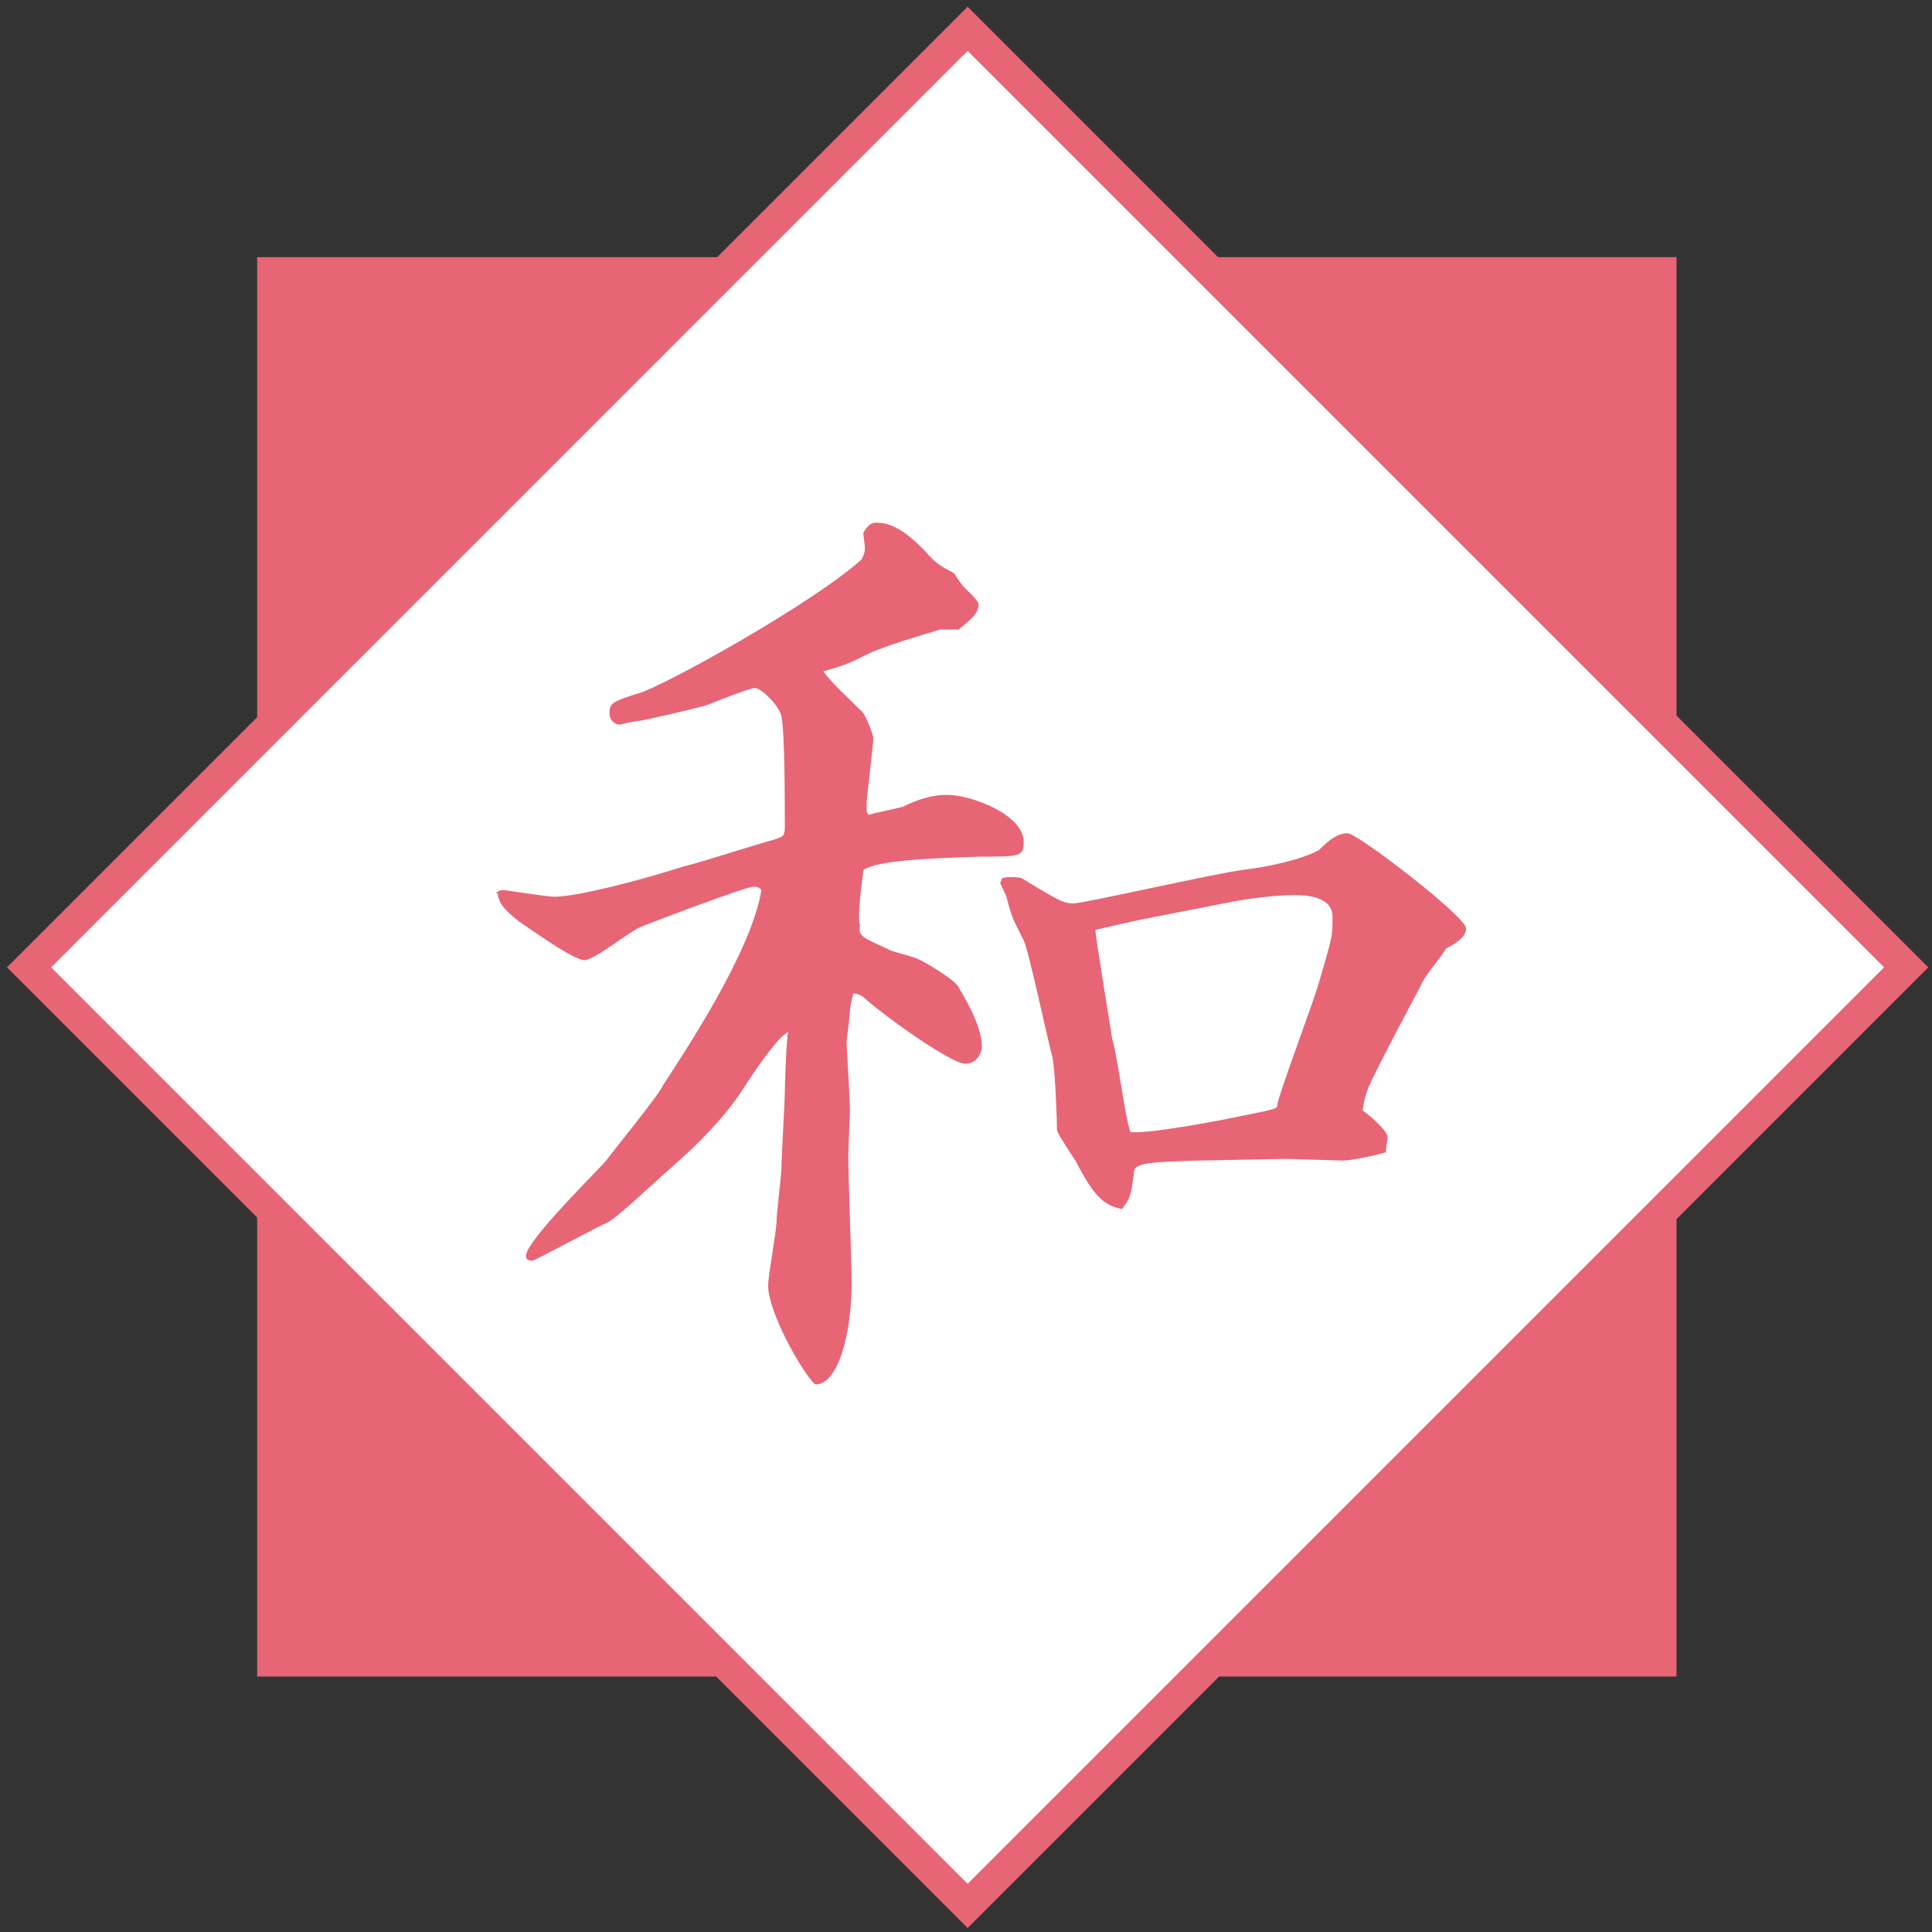
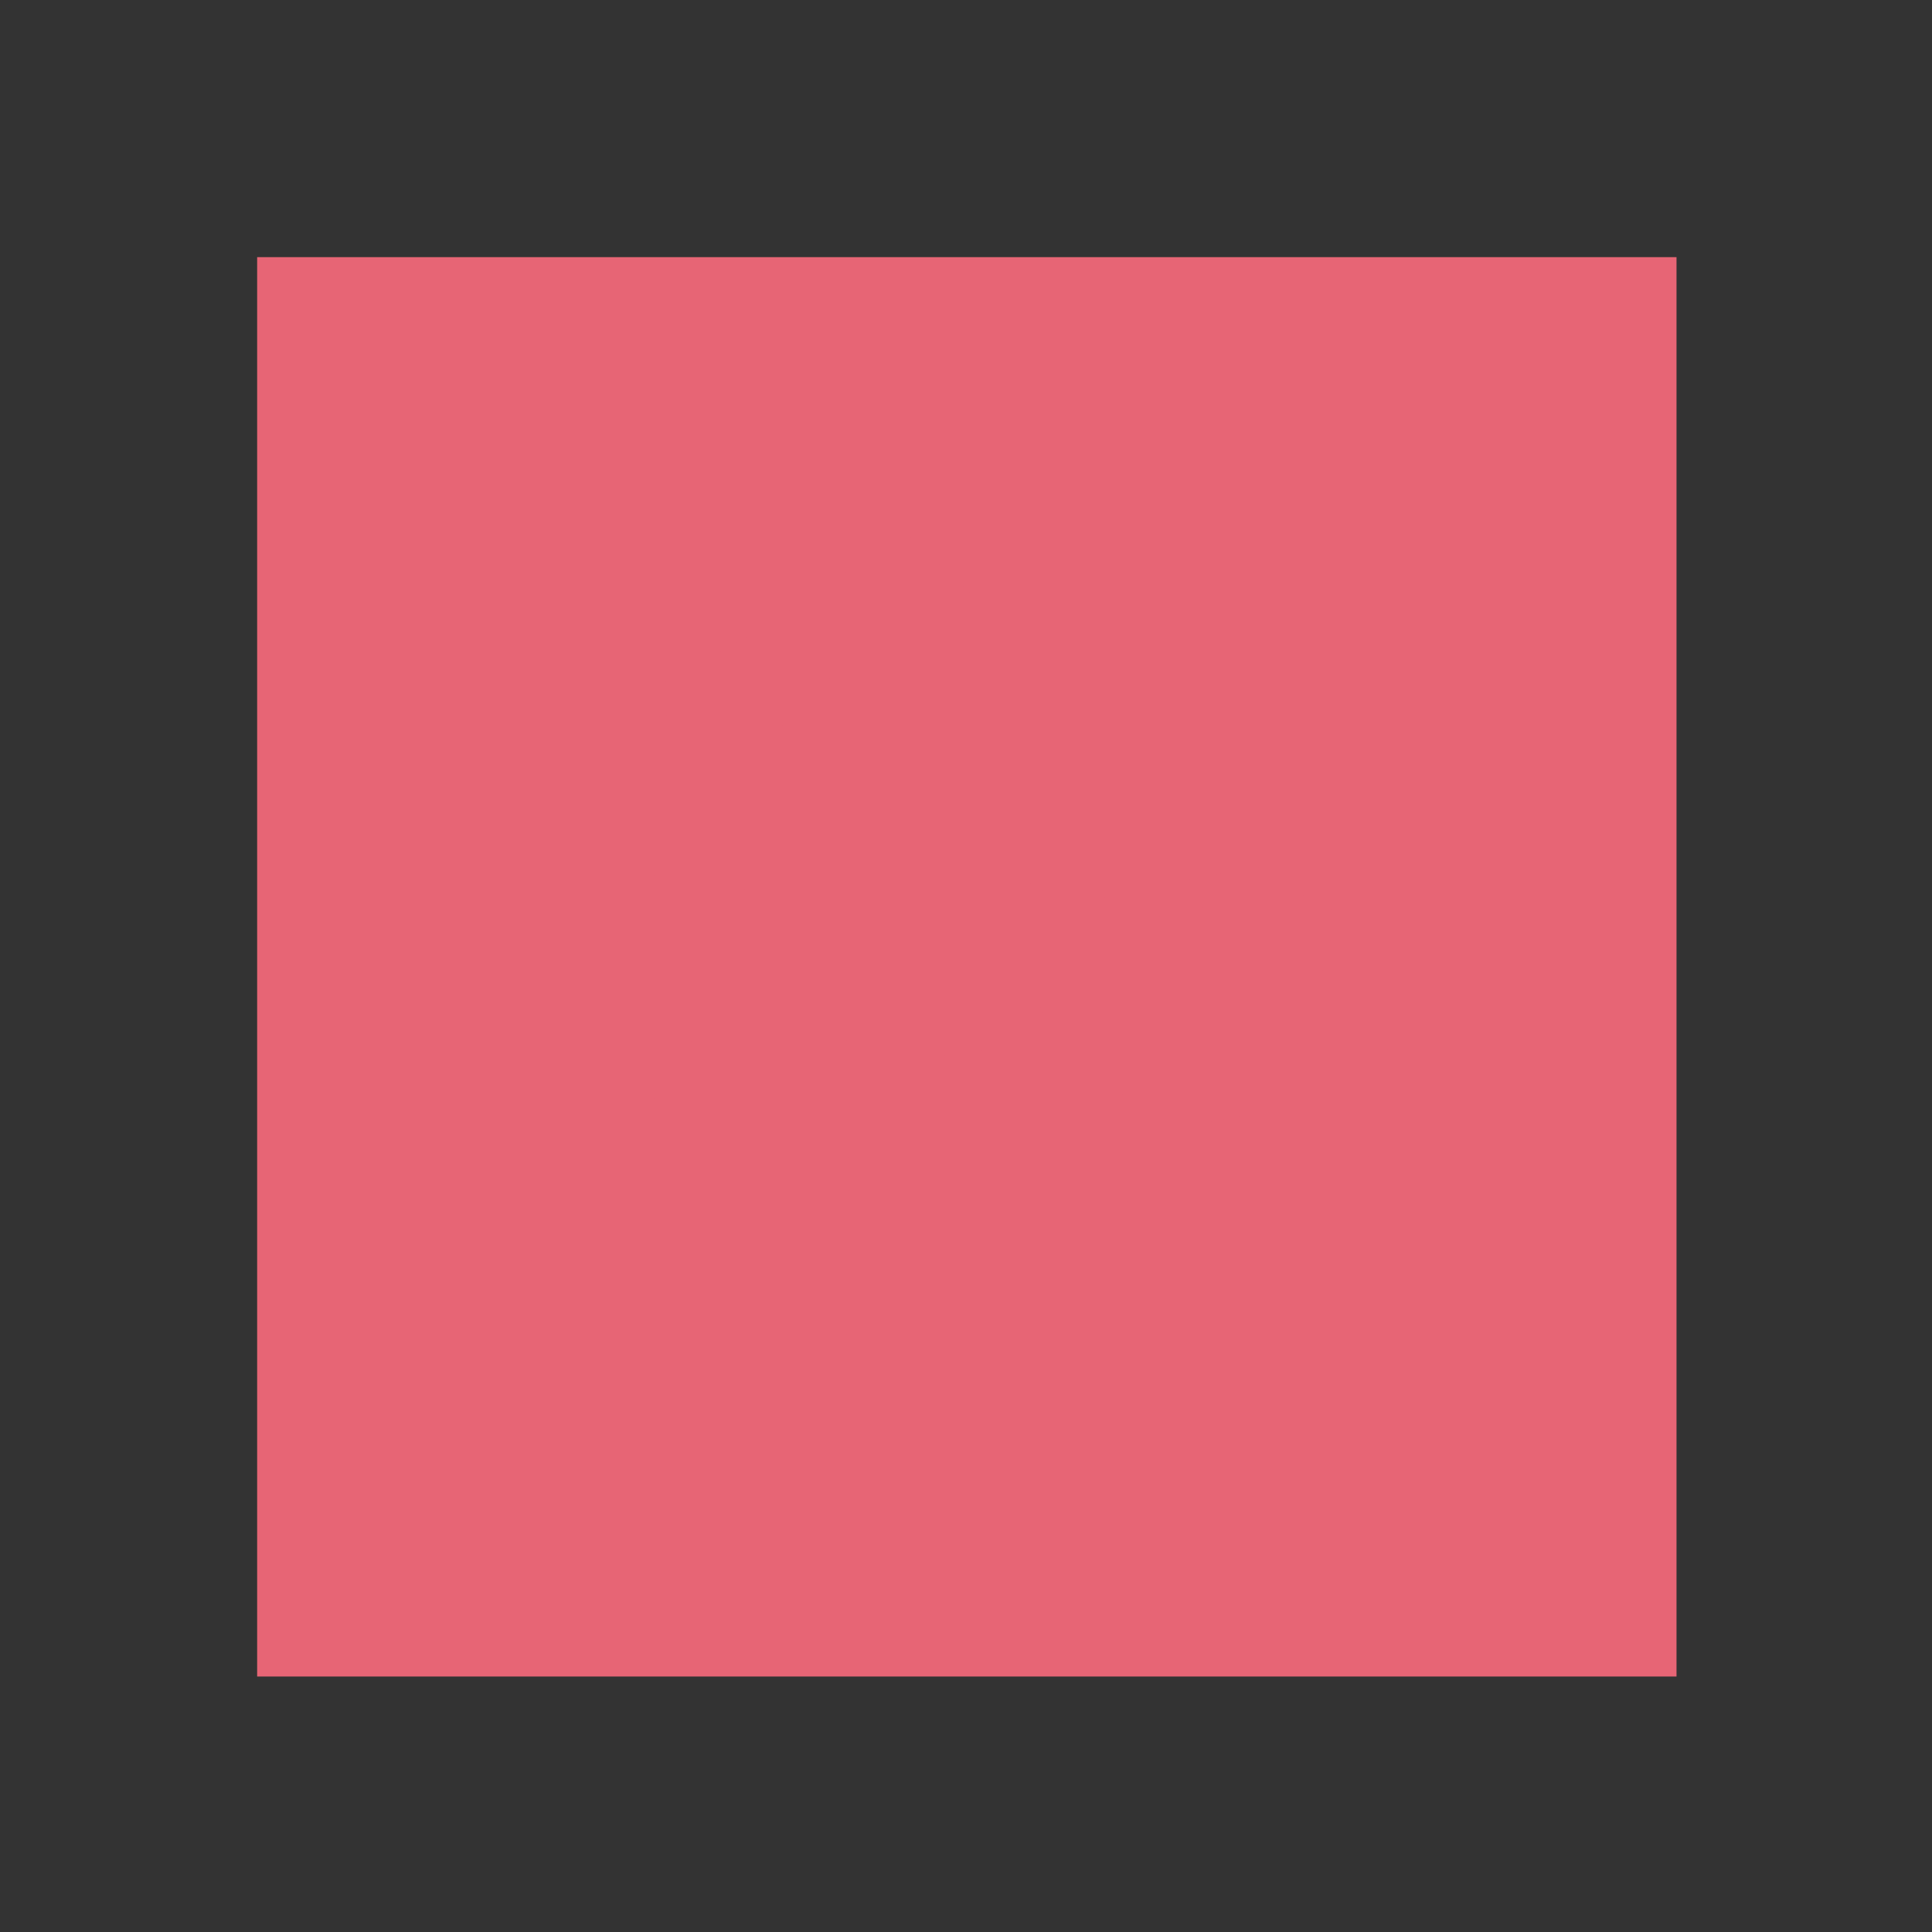
<svg xmlns="http://www.w3.org/2000/svg" version="1.1" id="レイヤー_1" x="0px" y="0px" viewBox="0 0 115.7 115.7" style="enable-background:new 0 0 115.7 115.7;" xml:space="preserve">
  <rect x="0" y="0" width="115.7" height="115.7" fill="#333333" stroke="none" />
  <style type="text/css">
	.st0{fill:#E76575;}
	.st1{fill:#FFFFFF;stroke:#E76575;stroke-width:1.871;stroke-miterlimit:10;}
</style>
  <rect x="15.4" y="15.4" class="st0" width="85" height="85" />
-   <rect x="18.2" y="18.2" transform="matrix(0.707 0.707 -0.707 0.707 57.947 -24.01)" class="st1" width="79.5" height="79.5" />
  <g>
    <path class="st0" d="M29.7,53.5c0.1-0.1,0.2-0.2,0.4-0.2c0.2,0,2.6,0.4,3.1,0.4c1.4,0,5.2-1,7.7-1.8c0.9-0.2,4.6-1.4,5.4-1.6   c0.6-0.2,0.7-0.2,0.7-0.8c0-1.5,0-5.6-0.2-6.6c-0.1-0.6-1.2-1.7-1.6-1.7c-0.3,0-2.3,0.8-2.8,1c-0.6,0.2-3.6,0.9-4.3,1   c-0.2,0-1,0.2-1,0.2c-0.2,0-0.6-0.2-0.6-0.7c0-0.6,0.2-0.7,1.8-1.2c1.4-0.4,10.3-5.3,13.3-8c0.1-0.2,0.2-0.4,0.2-0.7   c0-0.1-0.1-0.7-0.1-0.9c0.3-0.5,0.5-0.6,0.8-0.6c1.2,0,2.2,1,2.9,1.7c0.6,0.7,0.9,0.9,1.7,1.3c0.1,0.1,0.4,0.6,0.5,0.7   c0.1,0.2,1,0.9,1,1.2c0,0.6-0.6,1-1.2,1.5h-1.1c-1,0.3-3.4,1-4.4,1.5c-1.2,0.6-1.5,0.7-2.6,1c0.6,0.8,1.2,1.3,2.3,2.4   c0.2,0.1,0.7,1.4,0.7,1.6c0,0.3-0.4,3.7-0.4,3.8v0.6l0.1,0.2c0.3-0.1,1.8-0.4,2.1-0.5c0.8-0.4,1.7-0.7,2.6-0.7   c1.5,0,4.6,1.2,4.6,2.8c0,0.9-0.2,0.9-2.6,0.9c-2.9,0.1-6.1,0.2-7,0.8c0,0.2-0.4,2.7-0.2,3.3c-0.1,0.7,0.1,0.7,1.8,1.5   c0.2,0.1,1.4,0.4,1.6,0.5c0.3,0.1,2.2,1.2,2.5,1.7c0.2,0.4,1.4,2.2,1.4,3.6c0,0.2-0.2,1-1,1c-0.9,0-5.3-3.2-6.1-4   c-0.2-0.1-0.3-0.2-0.6-0.2c-0.1,0.4-0.2,0.8-0.2,1c0,0.3-0.2,1.8-0.2,1.9c0,0.3,0.2,3.4,0.2,4.1c0,0.2-0.1,2.3-0.1,2.7   c0,1.2,0.2,6.5,0.2,7.6c0,3.3-0.9,6.2-2.2,6.1c-0.9-0.9-2.8-4.4-2.8-5.9c0-0.6,0.5-3.3,0.5-3.8c0-0.5,0.3-2.9,0.3-3.3   c0-0.7,0.2-3.9,0.2-4.5c0-0.4,0.1-3.3,0.2-3.6c-0.6,0.3-1.7,1.9-2.5,3.1c-1,1.6-2.3,3.1-4.7,5.2c-0.6,0.5-3,2.8-3.6,3.1   c-0.5,0.2-4.4,2.3-4.5,2.3c-0.3,0-0.4-0.1-0.4-0.3c0-0.9,4.4-5.2,4.8-5.7c0.2-0.3,3.3-4.1,3.4-4.5c1.3-2,5.3-8,5.9-11.7l-0.1-0.1   c-0.1-0.1-0.3-0.1-0.4-0.1c-0.4,0-6,2.1-6.7,2.4c-0.6,0.2-2.8,2-3.4,2c-0.7,0-3.7-2.2-3.9-2.3c-1-0.8-1.2-1.1-1.3-1.7V53.5z    M77,69.4l-5.2,0.1c-3.5,0.1-3.9,0.2-3.9,0.8c-0.2,1.4-0.2,1.4-0.7,2.1c-1.3-0.2-1.9-1.2-2.8-2.9c-0.2-0.3-1-1.5-1.1-1.8   c0-0.4-0.1-3.8-0.3-4.5c-0.3-1.1-1.4-6.3-1.7-6.9c-0.6-1.2-0.7-1.3-1-2.5c-0.1-0.3-0.2-0.5-0.4-0.9l0.1-0.3c0.2-0.1,1-0.1,1.2,0   c2.3,1.4,2.5,1.5,3.1,1.5c0.6,0,8.5-1.8,10.1-2s3.5-0.6,4.6-1.2c0.4-0.4,1-1,1.7-1c0.6,0,7.1,5,7.1,5.7c0,0.5-0.6,0.9-1.2,1.2   c-0.2,0.4-1.4,1.8-1.5,2.2c-0.9,1.7-2.3,4.3-3.1,6c-0.2,0.5-0.3,0.8-0.4,1.5c0.3,0.2,1.5,1.2,1.5,1.6c0,0.2-0.1,0.5-0.1,0.9   c-0.6,0.2-2.1,0.5-2.6,0.5L77,69.4z M68.7,55c-0.1,0-2.8,0.6-3.1,0.7c0,0.4,0.9,5.8,1,6.5c0.3,0.9,0.8,4.9,1.1,5.6   c1.2,0.1,5.4-0.7,6.8-1c2-0.4,2-0.4,2-0.7c0.3-1.2,2.2-6.2,2.5-7.3c0.1-0.4,0.7-2.3,0.7-2.6c0.1-0.1,0.1-1.2,0.1-1.2   c0-0.4,0-1.4-2.3-1.4c-1.3,0-3.2,0.3-3.7,0.4L68.7,55z" />
  </g>
</svg>